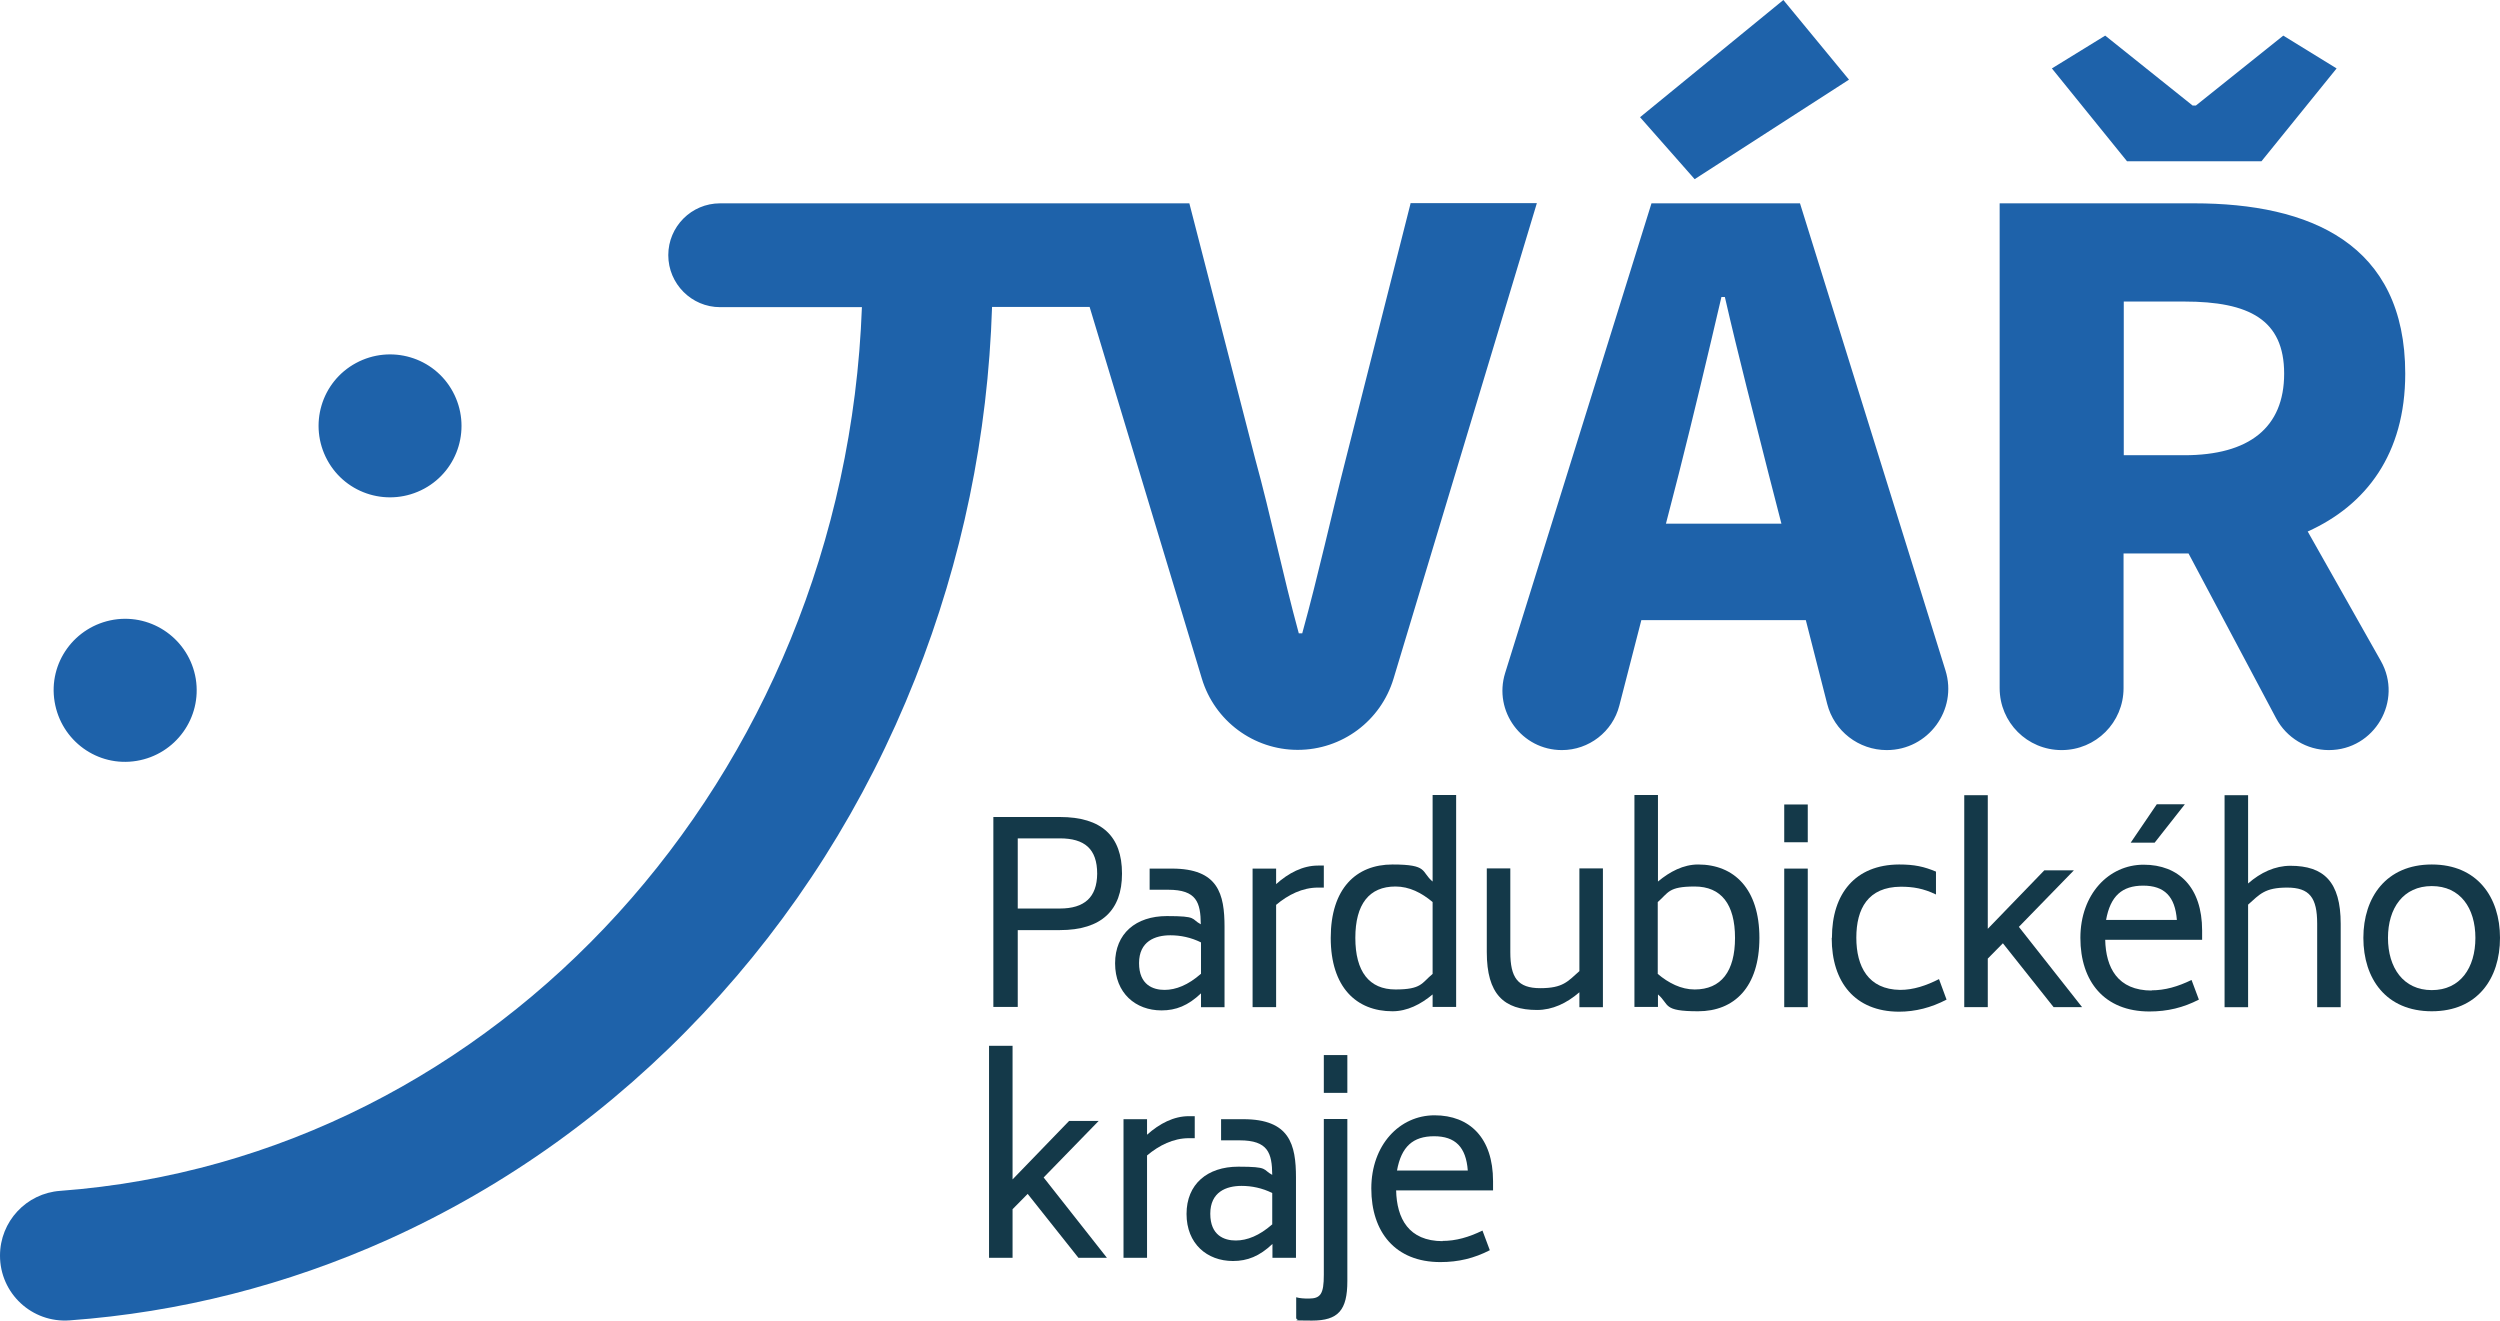
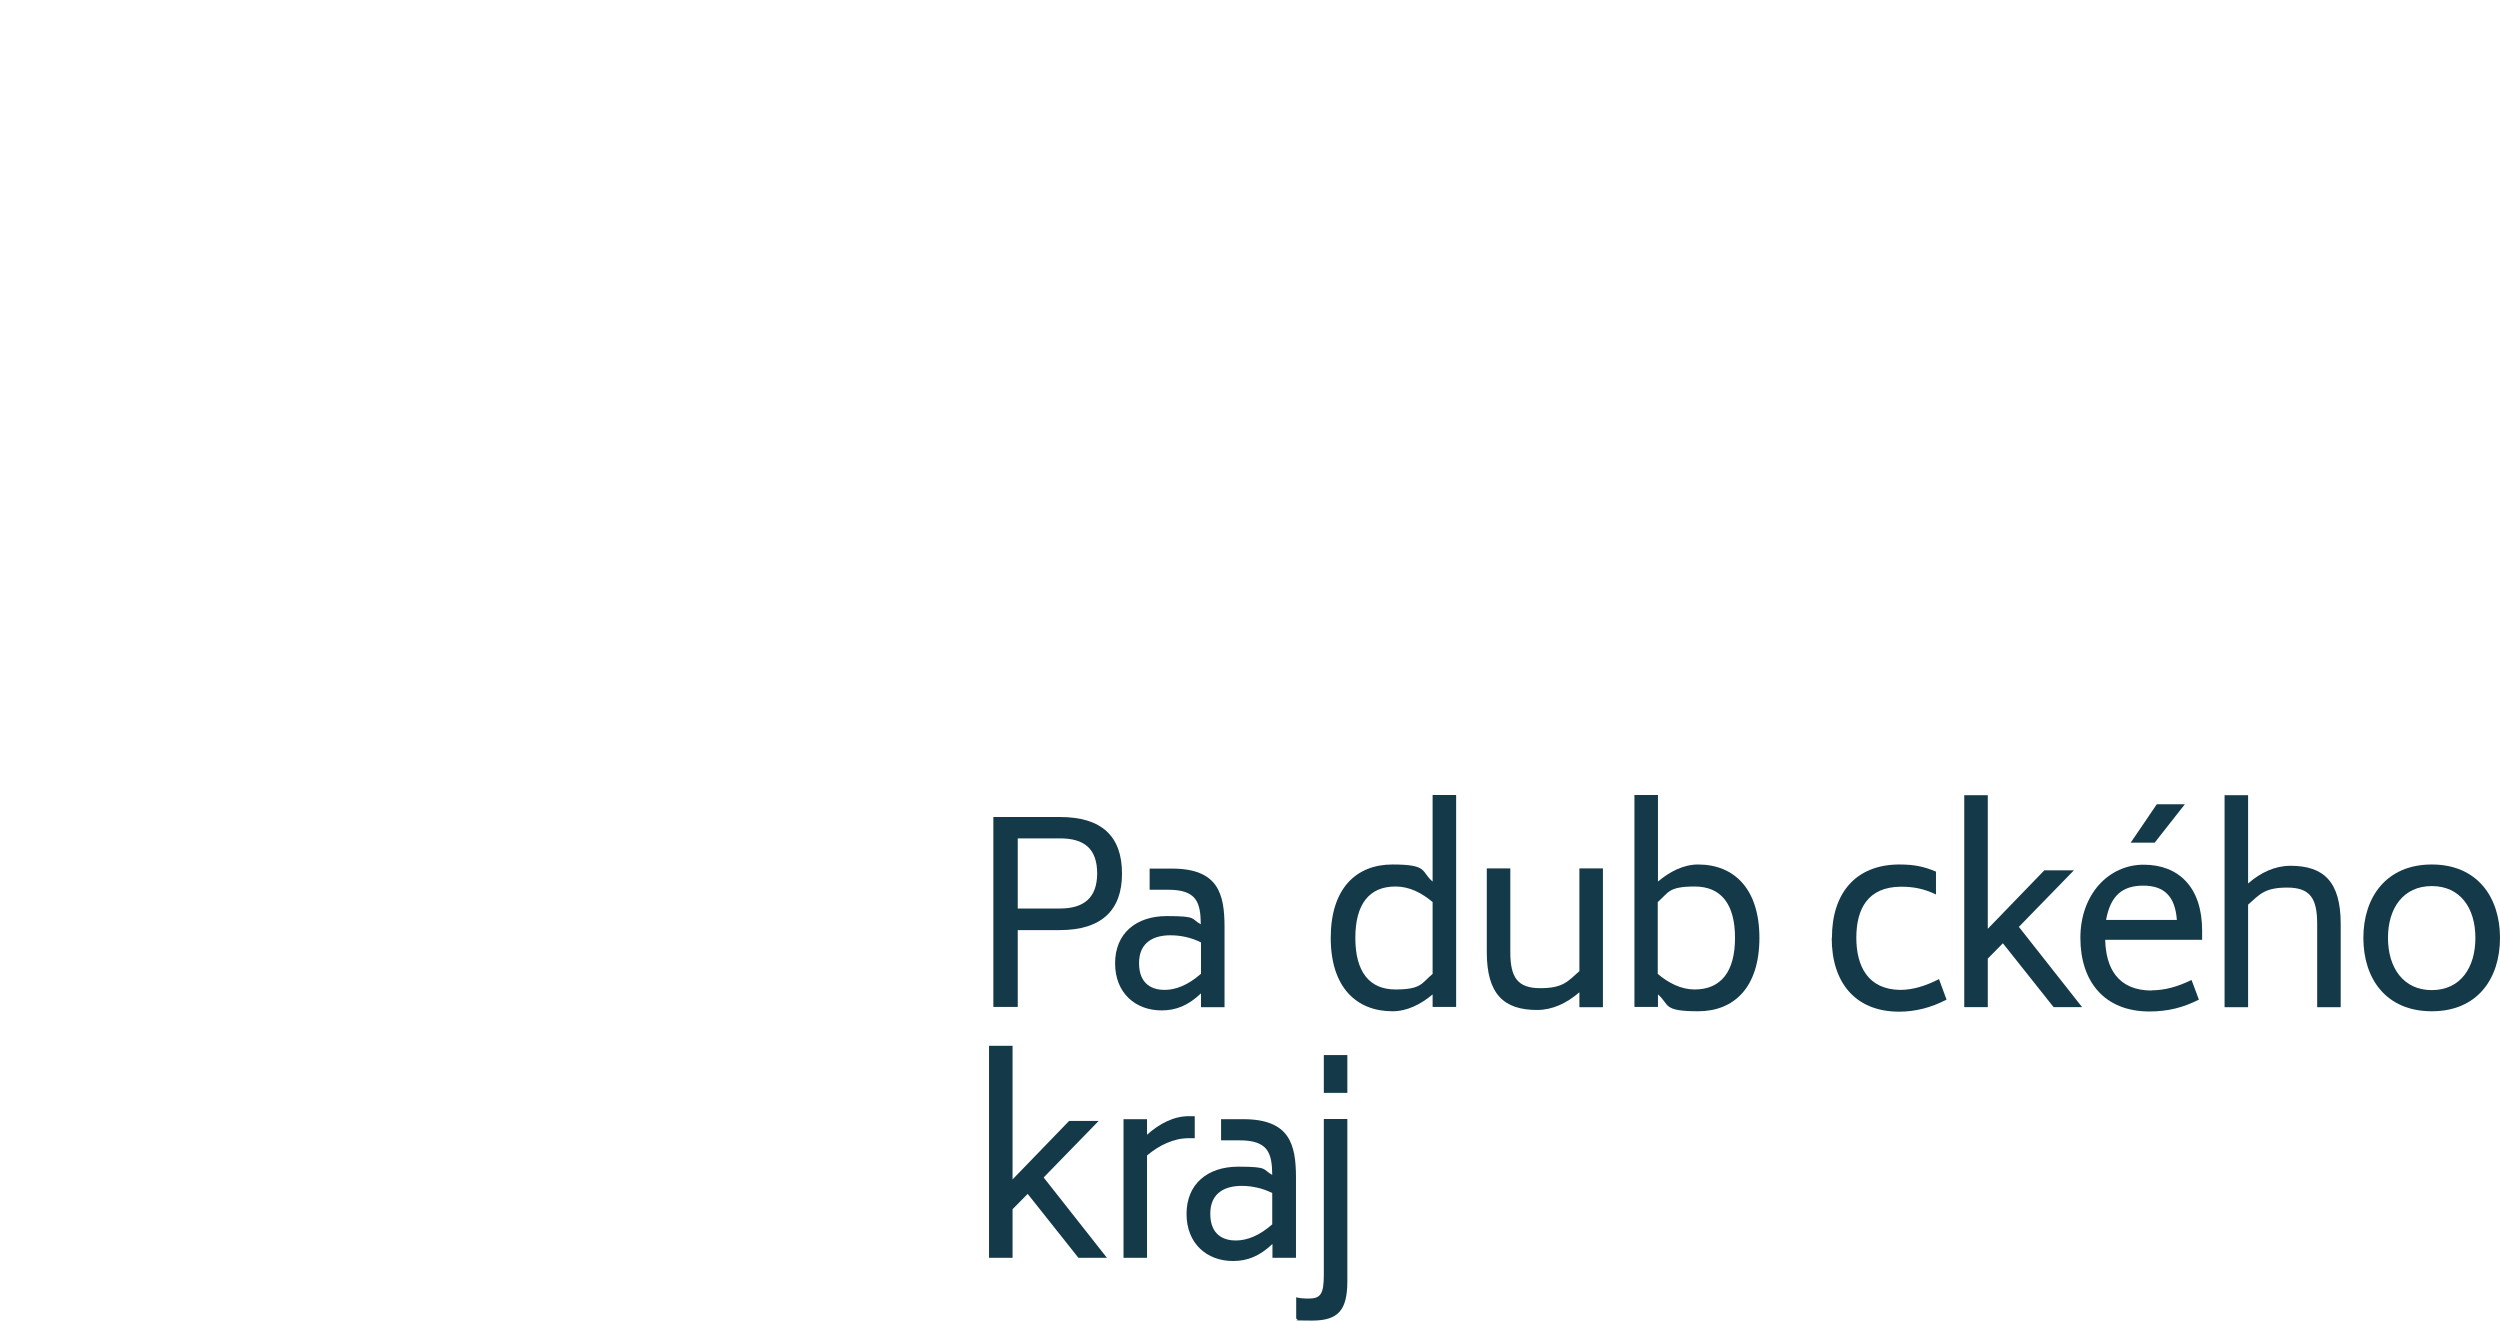
<svg xmlns="http://www.w3.org/2000/svg" id="Vrstva_1" version="1.1" viewBox="0 0 1158.2 611.8">
  <defs>
    <style>
      .st0 {
        fill: #143949;
      }

      .st1 {
        fill: #1e62aa;
      }
    </style>
  </defs>
-   <path class="st1" d="M52.7,287.1c18-2.9,35,9.3,38,27.4,2.9,18-9.3,35-27.4,38s-35-9.3-38-27.4,9.3-35,27.4-38ZM164.9,168.2c16.1-8.7,36.2-2.8,44.9,13.3,8.7,16.1,2.8,36.2-13.3,44.9-16.1,8.7-36.2,2.8-44.9-13.3-8.7-16.1-2.8-36.2,13.3-44.9ZM653.5,94.2l-29.9,118c-7.1,27.7-12.6,53.3-20.3,81.2h-1.6c-7.6-27.9-12.7-53.5-20.3-81.2l-30.4-118h-217.4c-13.3,0-24,10.8-24,24h0c0,13.3,10.8,24.1,24,24.1h65.7c-8,217.9-169.3,394.4-371.4,409.4C12.2,552.8,0,565.9,0,581.7h0c0,17.5,14.8,31.3,32.3,30,50.9-3.7,100.4-16.3,147.4-37.4,54.8-24.7,104-60,146.2-104.9,42.1-44.8,75.1-96.9,98.1-155,21.7-54.8,33.7-112.6,35.6-172.2h45.2l52,172.2c5.9,19.6,24,33,44.4,33h0c20.5,0,38.5-13.4,44.4-33l66.4-220.3h-58.7,0ZM856.6,36.9L826.2,0l-66.4,54.3,25.3,28.7,71.5-46.1ZM765.1,94.2l-67.8,217.6c-5.5,17.7,7.7,35.7,26.3,35.7h0c12.5,0,23.5-8.5,26.6-20.6l10.2-39.6h76.2l9.9,38.8c3.2,12.6,14.6,21.4,27.6,21.4h0c19.2,0,32.9-18.6,27.2-36.9l-67.4-216.4h-68.8ZM771.8,242.6l6-23.3c6.4-25.3,13.5-55,19.7-81.7h1.6c6.1,26.7,13.8,56.4,20.2,81.7l6,23.3h-53.5ZM1047.7,74.7l34.8-43-24.7-15.2-40.5,32.4h-1.5l-40.5-32.4-24.7,15.2,34.8,43h62.3ZM1069.2,246.2c27-12.2,45.1-35.9,45.1-73.1,0-60.3-44.2-78.9-97.8-78.9h-90.1v224.6c0,15.9,12.8,28.7,28.7,28.7h0c15.9,0,28.7-12.8,28.7-28.7v-62.4h30.1l40.6,76.4c4.8,9,14.2,14.7,24.4,14.7h0c21.2,0,34.5-22.9,24.1-41.3l-33.9-60h.1ZM1011.9,210.9h-28v-71.2h28c30.1,0,46.3,8.4,46.3,33.4s-16.2,37.8-46.3,37.8h0Z" />
  <g>
    <path class="st0" d="M519.8,404.8c0,16.8-9.4,26.1-28.8,26.1h-19.5v35.6h-11.3v-88h30.8c19.4,0,28.8,8.9,28.8,26.2ZM491,388.4h-19.5v32.5h19.5c11.4,0,17.2-5.2,17.3-16.1,0-11.6-5.9-16.4-17.3-16.4Z" />
    <path class="st0" d="M567.3,429.4v37.2h-10.9v-6.4c-6,5.7-11.6,7.9-18.3,7.9-12,0-21.5-8-21.5-21.8s9.6-21.9,24-21.9,11,1.3,15.7,3.8c-.1-10.1-1.9-16-15.1-16h-8.6v-9.8h10.3c21.5,0,24.4,11.7,24.4,27.1ZM556.4,451.2v-14.6c-4.6-2.3-9.5-3.3-14.2-3.3-7.1,0-14.5,2.8-14.5,12.9s6.5,12.4,11.8,12.4,11-2.3,16.8-7.4Z" />
-     <path class="st0" d="M613.3,401v10.2h-2.7c-7.2,0-13.8,3.3-19.4,8v47.4h-10.9v-64.2h10.9v7.2c5.8-5.2,12.4-8.6,19.4-8.6h2.7Z" />
    <path class="st0" d="M674.6,368.3v98.2h-10.9v-5.8c-5.5,4.6-11.8,7.8-18.6,7.8-16.7,0-28.6-11.1-28.6-34s11.8-34,28.6-34,13.1,3.3,18.6,7.9v-40.1h10.9ZM663.7,451.2v-33.3c-5.1-4.3-10.8-7.2-17.2-7.2-12.2,0-18.6,8.2-18.6,23.8s6.4,23.9,18.6,23.9,12.1-3,17.2-7.2Z" />
    <path class="st0" d="M742.6,402.4v64.2h-10.9v-6.9c-5.9,5.1-12.5,8.2-19.6,8.2-15.4,0-23.3-7.3-23.3-26.8v-38.8h10.9v38.8c0,11.8,3.4,16.7,13.9,16.7s12.7-3.1,18.1-7.9v-47.6h10.9Z" />
    <path class="st0" d="M815.1,434.5c0,22.9-11.7,34-28.4,34s-13.1-3.1-18.6-7.8v5.8h-10.9v-98.2h10.9v40.1c5.5-4.6,11.8-7.9,18.6-7.9,16.7,0,28.4,11.3,28.4,34ZM803.8,434.5c0-15.6-6.4-23.8-18.7-23.8s-12.1,2.9-17.1,7.2v33.3c5,4.2,10.8,7.2,17.1,7.2,12.3,0,18.7-8.4,18.7-23.9Z" />
-     <path class="st0" d="M826.6,372.7h10.9v17.5h-10.9v-17.5ZM826.6,402.4h10.9v64.2h-10.9v-64.2Z" />
    <path class="st0" d="M848.7,434.4c0-20.4,10.8-33.8,31.1-33.9,7.2,0,11.6,1,17.1,3.3v10.6c-5.8-2.8-10.6-3.6-16.3-3.6-15.2.1-20.6,10.2-20.6,23.6s5.5,24,20.3,24.2c6.2,0,12.1-2,18-5l3.5,9.5c-7.1,3.7-14.4,5.6-22.1,5.6-20.3-.1-31.1-13.6-31.1-34.1Z" />
    <path class="st0" d="M927.9,437l-7,7.1v22.5h-10.9v-98.2h10.9v61.9l26.2-27.1h13.7l-25.5,26.2,29.3,37.2h-13.2l-23.5-29.6Z" />
    <path class="st0" d="M996.7,458.8c6.3,0,12.2-1.7,18.6-4.8l3.4,9.1c-7.2,3.7-14.5,5.5-22.9,5.5-20.9,0-32-13.9-32-34.1s13.1-33.9,29.3-33.9,27.1,10.4,27.1,30.5v4.3h-44.9c.3,12.9,5.7,23.5,21.6,23.5ZM975.8,426.2h32.7c-.8-10.9-5.8-15.9-15.6-15.9s-15.2,4.8-17.2,15.9ZM998.1,390.4h-11l12.1-17.8h13l-14,17.8Z" />
    <path class="st0" d="M1084.4,427.9v38.7h-10.9v-38.7c0-12-3.5-16.7-13.9-16.7s-12.7,3.1-18.1,7.9v47.5h-10.9v-98.2h10.9v40.9c5.8-5.1,12.5-8.2,19.6-8.2,15.4,0,23.3,7.3,23.3,26.9Z" />
    <path class="st0" d="M1094.9,434.5c0-18.8,10.6-34,31.7-34s31.6,15.2,31.6,34-10.4,34-31.6,34-31.7-15.1-31.7-34ZM1146.8,434.5c0-13.8-7-24-20.2-24s-20.3,10.2-20.3,24,7.1,24.2,20.3,24.2,20.2-10.3,20.2-24.2Z" />
    <path class="st0" d="M476.1,553.1l-7,7.1v22.5h-10.9v-98.2h10.9v61.9l26.2-27.1h13.7l-25.5,26.2,29.3,37.2h-13.2l-23.5-29.6Z" />
    <path class="st0" d="M553.5,517.1v10.2h-2.7c-7.2,0-13.8,3.3-19.4,8v47.4h-10.9v-64.2h10.9v7.2c5.8-5.2,12.4-8.6,19.4-8.6h2.7Z" />
    <path class="st0" d="M600.4,545.5v37.2h-10.9v-6.4c-6,5.7-11.6,7.9-18.3,7.9-12,0-21.5-8-21.5-21.8s9.6-21.9,24-21.9,11,1.3,15.7,3.8c-.1-10.1-1.9-16-15.1-16h-8.6v-9.8h10.3c21.5,0,24.4,11.7,24.4,27.1ZM589.4,567.3v-14.6c-4.6-2.3-9.5-3.3-14.2-3.3-7.1,0-14.5,2.8-14.5,12.9s6.5,12.4,11.8,12.4,11-2.3,16.8-7.4Z" />
    <path class="st0" d="M600.5,610.9v-9.9c1.7.5,3.7.6,5.8.6,5.5,0,7-2.1,7-11v-72.2h10.9v75.1c0,13.5-4.2,18.3-16.4,18.3s-4.6-.3-7.3-.9ZM613.3,488.8h10.9v17.5h-10.9v-17.5Z" />
-     <path class="st0" d="M668.2,574.9c6.3,0,12.2-1.7,18.6-4.8l3.4,9.1c-7.2,3.7-14.5,5.5-22.9,5.5-20.9,0-32-13.9-32-34.1s13.1-33.9,29.3-33.9,27.1,10.4,27.1,30.5v4.3h-44.9c.3,12.9,5.7,23.5,21.6,23.5ZM647.3,542.3h32.7c-.8-10.9-5.8-15.9-15.6-15.9s-15.2,4.8-17.2,15.9Z" />
  </g>
  <path class="st0" d="M198.1-235.7" />
</svg>